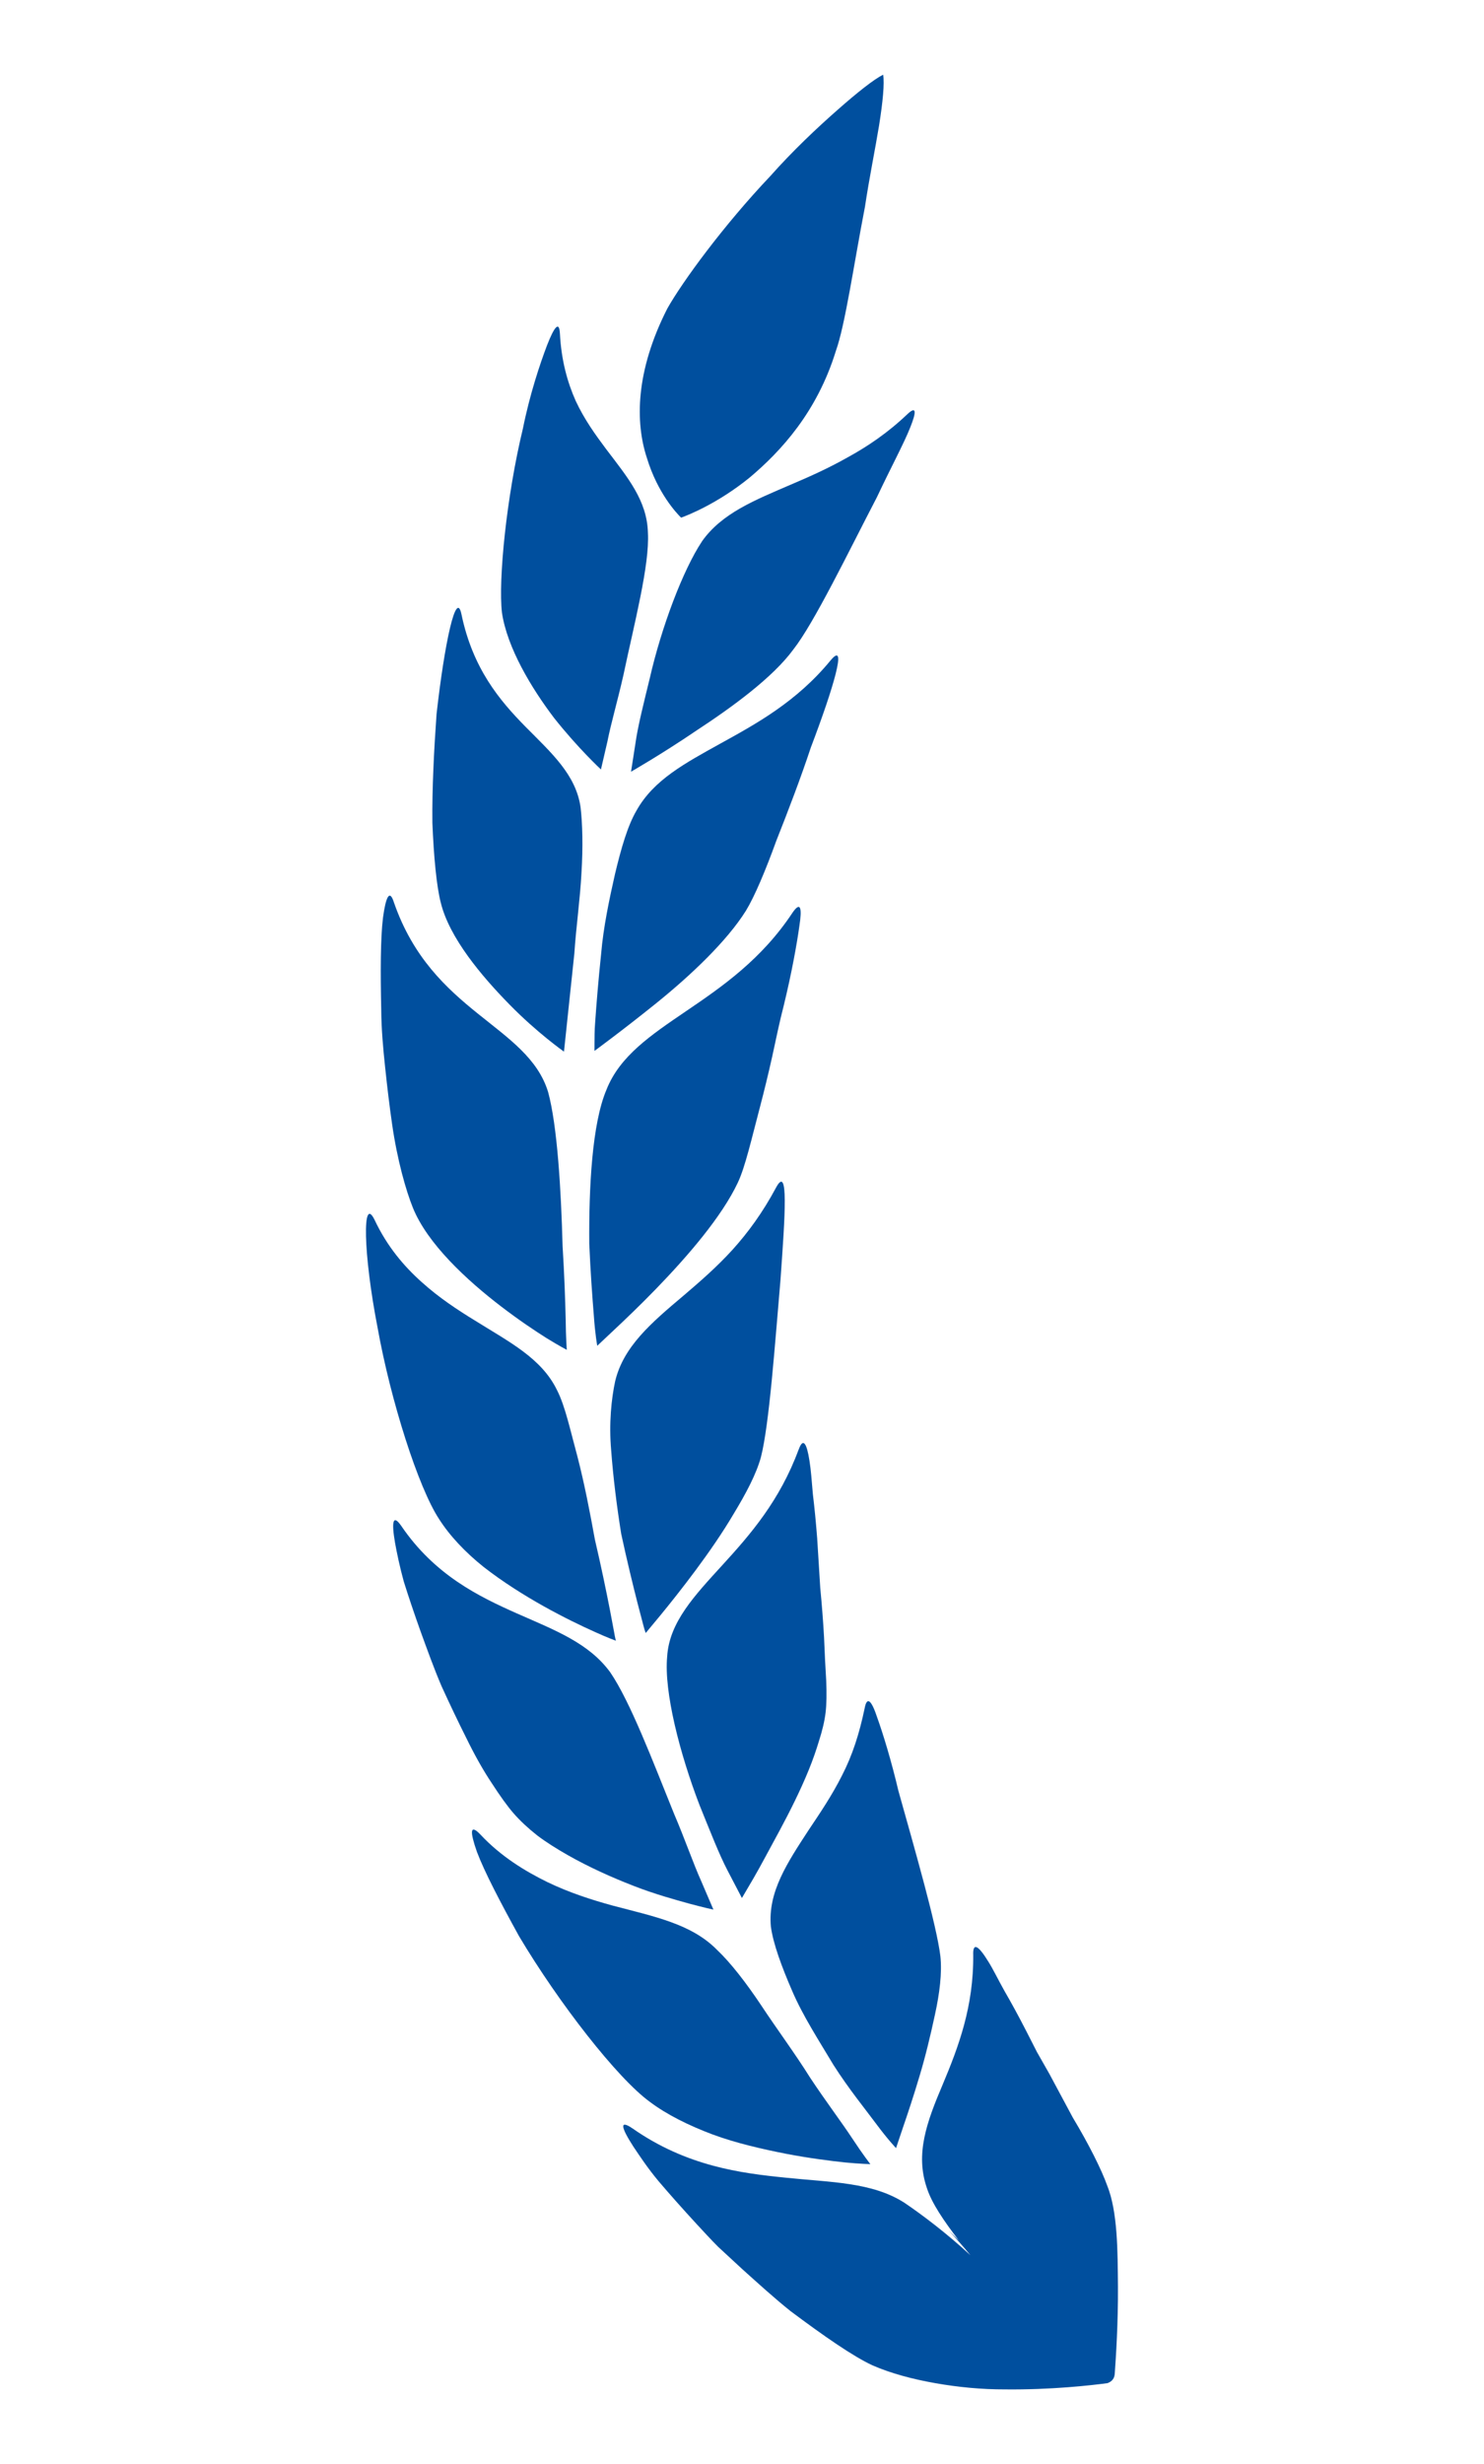
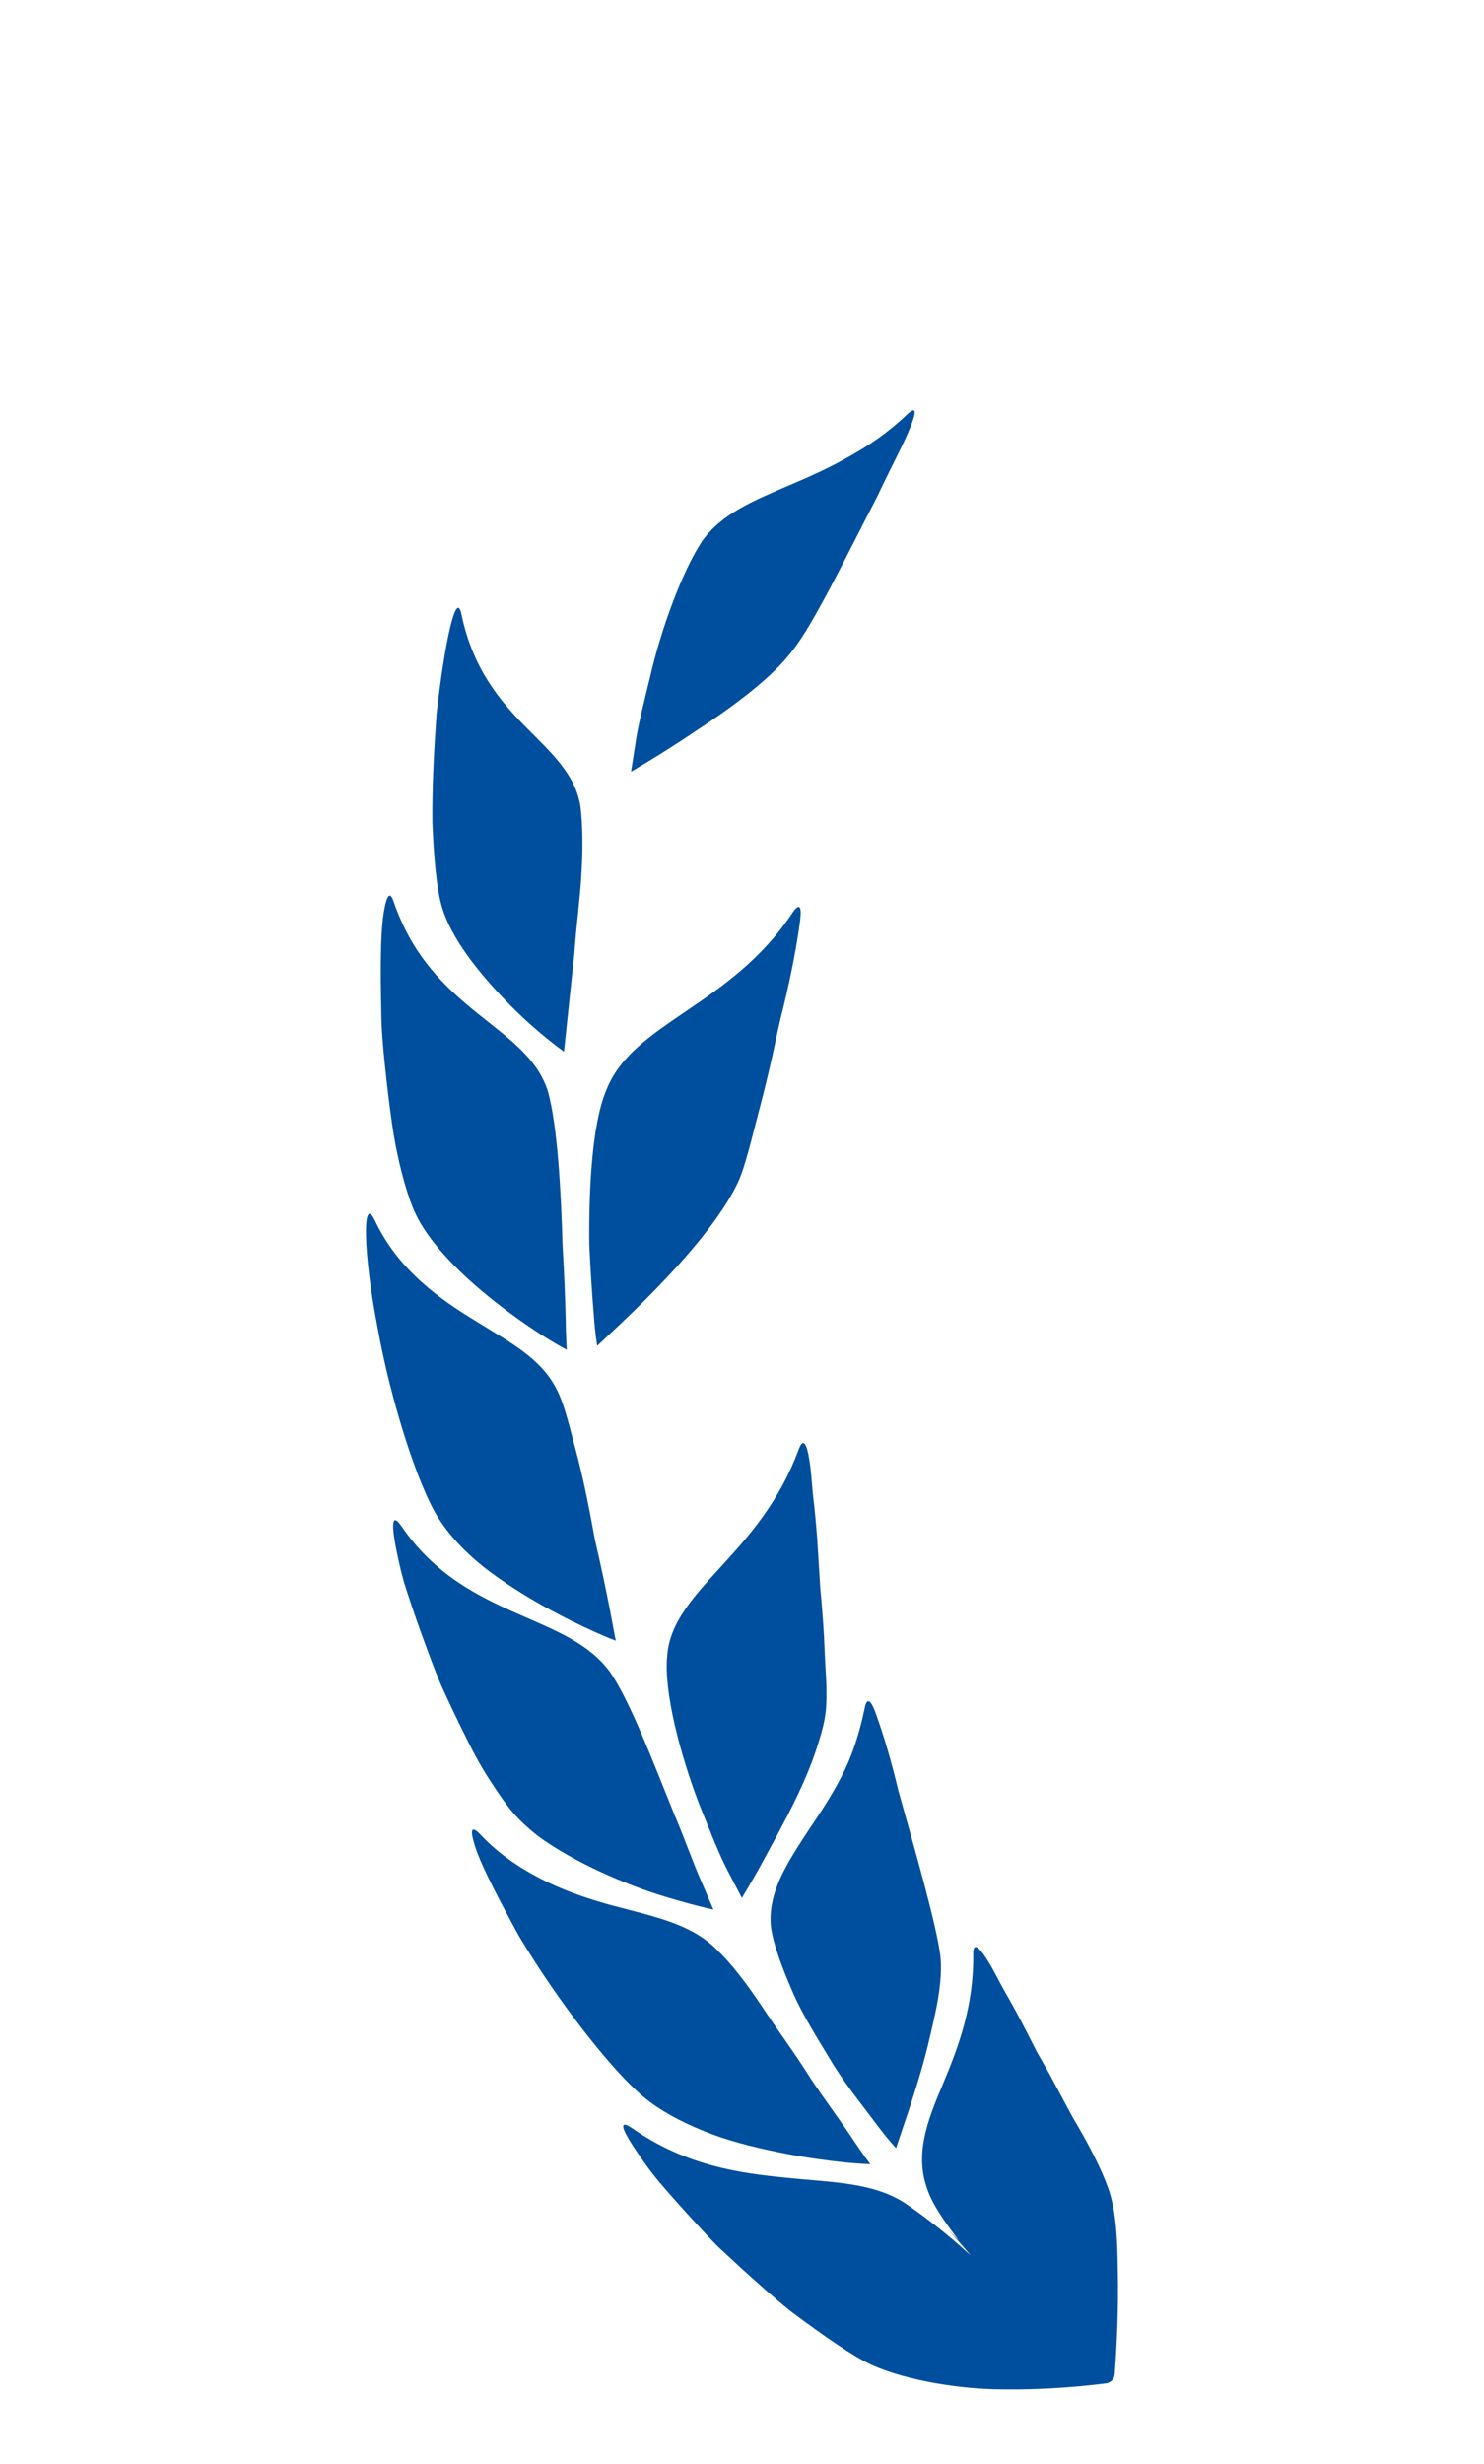
<svg xmlns="http://www.w3.org/2000/svg" width="50" height="83" viewBox="0 0 50 83" fill="none">
  <path fill="#004F9E" d="m32.791,65.836c0.017,1.767 -0.503,3.126 -1.032,4.388c-0.54,1.269 -0.925,2.335 -0.53,3.48c0.164,0.511 0.577,1.117 1.081,1.771l-0.343,-0.342c0.265,0.297 0.501,0.553 0.729,0.834c-0.808,-0.745 -1.633,-1.367 -2.22,-1.764c-1.093,-0.703 -2.486,-0.688 -3.998,-0.847c-1.521,-0.152 -3.341,-0.385 -5.164,-1.658c-0.46,-0.313 -0.386,-0.029 0.022,0.604c0.21,0.313 0.479,0.723 0.849,1.167c0.375,0.441 0.812,0.933 1.282,1.444c0.238,0.254 0.474,0.517 0.731,0.773c0.269,0.248 0.54,0.499 0.811,0.75c0.549,0.493 1.087,0.984 1.627,1.415c1.121,0.838 2.109,1.526 2.763,1.827c0.613,0.269 1.348,0.464 2.114,0.599c0.766,0.135 1.558,0.212 2.345,0.21c1.552,0.017 2.891,-0.135 3.455,-0.21c0.164,-0.058 0.24,-0.172 0.247,-0.332c0.04,-0.563 0.114,-1.714 0.107,-2.913c-0.011,-1.202 -0.006,-2.532 -0.367,-3.423c-0.187,-0.519 -0.606,-1.367 -1.154,-2.277c-0.252,-0.47 -0.52,-0.971 -0.79,-1.474c-0.14,-0.246 -0.281,-0.493 -0.419,-0.736c-0.128,-0.251 -0.254,-0.498 -0.377,-0.739c-0.247,-0.481 -0.491,-0.928 -0.716,-1.316c-0.22,-0.391 -0.388,-0.745 -0.549,-0.997c-0.312,-0.509 -0.517,-0.665 -0.505,-0.232z" />
  <path fill="#004F9E" d="m29.323,72.897c0,0 -0.253,-0.323 -0.608,-0.864c-0.355,-0.54 -0.893,-1.25 -1.42,-2.047c-0.505,-0.809 -1.124,-1.641 -1.639,-2.422c-0.519,-0.779 -1.044,-1.454 -1.498,-1.883c-0.86,-0.875 -2.099,-1.117 -3.528,-1.494c-0.699,-0.194 -1.432,-0.425 -2.189,-0.789c-0.745,-0.367 -1.559,-0.856 -2.258,-1.605c-0.356,-0.371 -0.351,-0.085 -0.114,0.587c0.251,0.668 0.792,1.704 1.418,2.839c1.339,2.252 3.31,4.781 4.402,5.578c0.573,0.433 1.323,0.803 2.116,1.101c0.799,0.296 1.692,0.497 2.473,0.651c0.789,0.151 1.495,0.241 2.004,0.294c0.513,0.049 0.842,0.056 0.842,0.056z" />
  <path fill="#004F9E" d="m29.133,57.541c-0.183,0.873 -0.417,1.595 -0.765,2.269c-0.336,0.668 -0.742,1.268 -1.119,1.83c-0.725,1.111 -1.383,2.094 -1.276,3.258c0.077,0.571 0.357,1.338 0.72,2.172c0.359,0.837 0.91,1.686 1.391,2.491c0.505,0.793 1.063,1.477 1.443,1.989c0.38,0.513 0.663,0.809 0.663,0.809c0,0 0.089,-0.266 0.235,-0.699c0.152,-0.44 0.354,-1.045 0.552,-1.712c0.203,-0.671 0.374,-1.385 0.526,-2.094c0.155,-0.713 0.241,-1.393 0.181,-1.961c-0.131,-1.061 -0.847,-3.541 -1.413,-5.564c-0.244,-1.033 -0.519,-1.928 -0.716,-2.476c-0.183,-0.554 -0.34,-0.742 -0.422,-0.313z" />
  <path fill="#004F9E" d="m24.037,64.326c0,0 -0.158,-0.369 -0.409,-0.955c-0.263,-0.581 -0.546,-1.406 -0.917,-2.273c-0.707,-1.747 -1.472,-3.773 -2.151,-4.767c-0.719,-0.983 -1.84,-1.407 -3.136,-1.979c-1.29,-0.573 -2.778,-1.294 -3.905,-2.953c-0.286,-0.411 -0.329,-0.128 -0.21,0.566c0.062,0.346 0.155,0.795 0.295,1.307c0.159,0.509 0.352,1.081 0.566,1.681c0.219,0.599 0.443,1.228 0.705,1.842c0.279,0.611 0.566,1.213 0.846,1.77c0.273,0.559 0.559,1.069 0.845,1.496c0.277,0.429 0.529,0.781 0.739,1.022c0.225,0.258 0.495,0.507 0.796,0.744c0.309,0.235 0.662,0.453 1.022,0.659c0.723,0.411 1.505,0.761 2.222,1.039c0.714,0.279 1.413,0.47 1.896,0.604c0.49,0.131 0.795,0.196 0.795,0.196z" />
  <path fill="#004F9E" d="m26.907,48.83c-0.631,1.714 -1.622,2.857 -2.562,3.884c-0.934,1.025 -1.799,1.927 -1.867,3.095c-0.109,1.178 0.423,3.254 1.089,4.99c0.35,0.862 0.66,1.665 0.954,2.224c0.291,0.559 0.476,0.912 0.476,0.912c0,0 0.148,-0.252 0.388,-0.661c0.24,-0.412 0.532,-0.97 0.882,-1.611c0.344,-0.641 0.698,-1.345 0.977,-2.03c0.141,-0.344 0.257,-0.679 0.355,-1.006c0.106,-0.331 0.183,-0.648 0.218,-0.943c0.033,-0.277 0.038,-0.647 0.02,-1.078c-0.027,-0.428 -0.051,-0.926 -0.073,-1.46c-0.029,-0.531 -0.073,-1.093 -0.127,-1.653c-0.035,-0.566 -0.07,-1.135 -0.104,-1.675c-0.041,-0.537 -0.091,-1.042 -0.145,-1.485c-0.038,-0.448 -0.067,-0.837 -0.115,-1.129c-0.09,-0.585 -0.214,-0.796 -0.364,-0.373z" />
  <path fill="#004F9E" d="m20.751,55.268c0,0 -0.028,-0.096 -0.057,-0.274c-0.033,-0.176 -0.081,-0.431 -0.14,-0.743c-0.121,-0.623 -0.296,-1.475 -0.51,-2.389c-0.167,-0.925 -0.36,-1.916 -0.591,-2.808c-0.243,-0.89 -0.413,-1.699 -0.688,-2.232c-0.521,-1.072 -1.611,-1.62 -2.767,-2.342c-0.586,-0.36 -1.202,-0.762 -1.793,-1.295c-0.596,-0.533 -1.16,-1.197 -1.58,-2.084c-0.425,-0.885 -0.389,1.124 0.094,3.607c0.445,2.487 1.379,5.403 2.071,6.456c0.359,0.566 0.883,1.123 1.511,1.624c0.641,0.499 1.351,0.945 2.009,1.314c0.659,0.369 1.266,0.661 1.71,0.86c0.44,0.201 0.73,0.306 0.73,0.306z" />
-   <path id="svg_7" fill="#004F9E" d="m26.143,40.012c-0.446,0.832 -0.938,1.505 -1.465,2.088c-0.531,0.584 -1.101,1.077 -1.643,1.539c-1.101,0.927 -2.03,1.722 -2.309,2.889c-0.125,0.581 -0.214,1.419 -0.134,2.325c0.067,0.908 0.191,1.902 0.339,2.82c0.195,0.908 0.4,1.743 0.555,2.35c0.08,0.302 0.145,0.55 0.189,0.721c0.043,0.171 0.081,0.264 0.081,0.264c0,0 0.193,-0.233 0.507,-0.611c0.313,-0.382 0.736,-0.912 1.178,-1.507c0.442,-0.596 0.902,-1.256 1.285,-1.908c0.397,-0.656 0.752,-1.314 0.912,-1.9c0.281,-1.098 0.469,-3.779 0.659,-5.973c0.156,-2.192 0.279,-3.916 -0.155,-3.095z" />
  <path fill="#004F9E" d="m19.097,45.471c0,0 -0.032,-0.4 -0.038,-1.04c-0.015,-0.639 -0.045,-1.512 -0.104,-2.454c-0.05,-1.89 -0.178,-4.059 -0.488,-5.193c-0.694,-2.267 -3.903,-2.657 -5.194,-6.384c-0.146,-0.463 -0.273,-0.194 -0.369,0.509c-0.085,0.703 -0.087,1.841 -0.059,3.103c0.004,0.631 0.061,1.294 0.132,1.949c0.068,0.655 0.147,1.304 0.234,1.909c0.173,1.209 0.469,2.239 0.697,2.806c0.486,1.214 1.817,2.447 2.982,3.337c0.583,0.447 1.129,0.812 1.53,1.065c0.409,0.252 0.677,0.392 0.677,0.392z" />
  <path fill="#004F9E" d="m20.434,36.707c-0.488,1.141 -0.595,3.311 -0.58,5.185c0.04,0.934 0.102,1.796 0.154,2.423c0.042,0.629 0.115,1.018 0.115,1.018c0,0 0.222,-0.209 0.584,-0.55c0.369,-0.345 0.871,-0.826 1.401,-1.372c1.062,-1.096 2.216,-2.432 2.754,-3.58c0.252,-0.539 0.462,-1.478 0.748,-2.559c0.142,-0.541 0.282,-1.115 0.41,-1.692c0.125,-0.577 0.243,-1.154 0.386,-1.704c0.267,-1.098 0.443,-2.076 0.527,-2.682c0.095,-0.606 0.042,-0.845 -0.229,-0.453c-2.088,3.162 -5.37,3.69 -6.27,5.965z" />
  <path fill="#004F9E" d="m19.002,35.425c0,0 0.16,-1.518 0.349,-3.303c0.059,-0.893 0.196,-1.852 0.241,-2.726c0.054,-0.874 0.034,-1.663 -0.032,-2.211c-0.163,-1.097 -0.974,-1.815 -1.858,-2.708c-0.877,-0.893 -1.771,-1.958 -2.151,-3.77c-0.18,-0.903 -0.577,0.977 -0.843,3.353c-0.084,1.191 -0.153,2.503 -0.14,3.654c0.047,1.152 0.14,2.142 0.284,2.696c0.29,1.185 1.376,2.47 2.309,3.422c0.934,0.956 1.842,1.593 1.842,1.593z" />
-   <path fill="#004F9E" d="m27.988,22.241c-1.147,1.401 -2.526,2.15 -3.719,2.808c-1.186,0.659 -2.244,1.219 -2.821,2.251c-0.303,0.514 -0.521,1.281 -0.726,2.139c-0.195,0.858 -0.394,1.807 -0.468,2.691c-0.094,0.884 -0.159,1.702 -0.201,2.299c-0.026,0.298 -0.019,0.54 -0.023,0.709c-0,0.168 -0.001,0.262 -0.001,0.262c0,0 0.939,-0.686 2.086,-1.61c1.149,-0.928 2.372,-2.08 3.019,-3.115c0.295,-0.487 0.661,-1.355 1.022,-2.354c0.396,-0.997 0.826,-2.123 1.163,-3.141c0.77,-2.025 1.243,-3.628 0.668,-2.937z" />
-   <path fill="#004F9E" d="m20.247,25.92c0,0 0.085,-0.366 0.22,-0.948c0.113,-0.583 0.344,-1.375 0.539,-2.237c0.362,-1.726 0.885,-3.699 0.824,-4.791c-0.029,-1.087 -0.682,-1.859 -1.407,-2.815c-0.357,-0.477 -0.736,-1.001 -1.028,-1.629c-0.278,-0.626 -0.482,-1.359 -0.53,-2.261c-0.023,-0.448 -0.193,-0.226 -0.436,0.398c-0.237,0.624 -0.578,1.644 -0.811,2.799c-0.555,2.301 -0.832,5.1 -0.706,6.202c0.178,1.187 0.988,2.534 1.76,3.551c0.811,1.023 1.575,1.73 1.575,1.73z" />
  <path fill="#004F9E" d="m23.649,18.241c-0.636,0.956 -1.363,2.885 -1.753,4.592c-0.208,0.852 -0.408,1.639 -0.488,2.219c-0.09,0.579 -0.147,0.943 -0.147,0.943c0,0 1.008,-0.576 2.181,-1.371c1.212,-0.795 2.592,-1.795 3.29,-2.749c0.699,-0.892 1.832,-3.238 2.816,-5.132c0.45,-0.959 0.903,-1.796 1.115,-2.332c0.216,-0.533 0.224,-0.759 -0.099,-0.452c-0.651,0.619 -1.328,1.077 -2,1.445c-0.658,0.372 -1.298,0.657 -1.915,0.919c-1.221,0.526 -2.333,0.966 -3.001,1.917z" />
-   <path fill="#004F9E" d="m22.949,17.437c0.224,-0.08 1.236,-0.477 2.312,-1.353c1.053,-0.886 2.269,-2.207 2.9,-4.258c0.315,-0.874 0.604,-2.909 0.982,-4.862c0.149,-0.989 0.345,-1.944 0.475,-2.735c0.126,-0.792 0.187,-1.42 0.138,-1.713c-0.306,0.152 -0.86,0.587 -1.544,1.192c-0.687,0.604 -1.507,1.376 -2.254,2.219c-1.575,1.659 -2.965,3.561 -3.473,4.464c-1.078,2.116 -1.083,3.836 -0.691,5.031c0.364,1.196 1.008,1.871 1.155,2.016z" />
</svg>